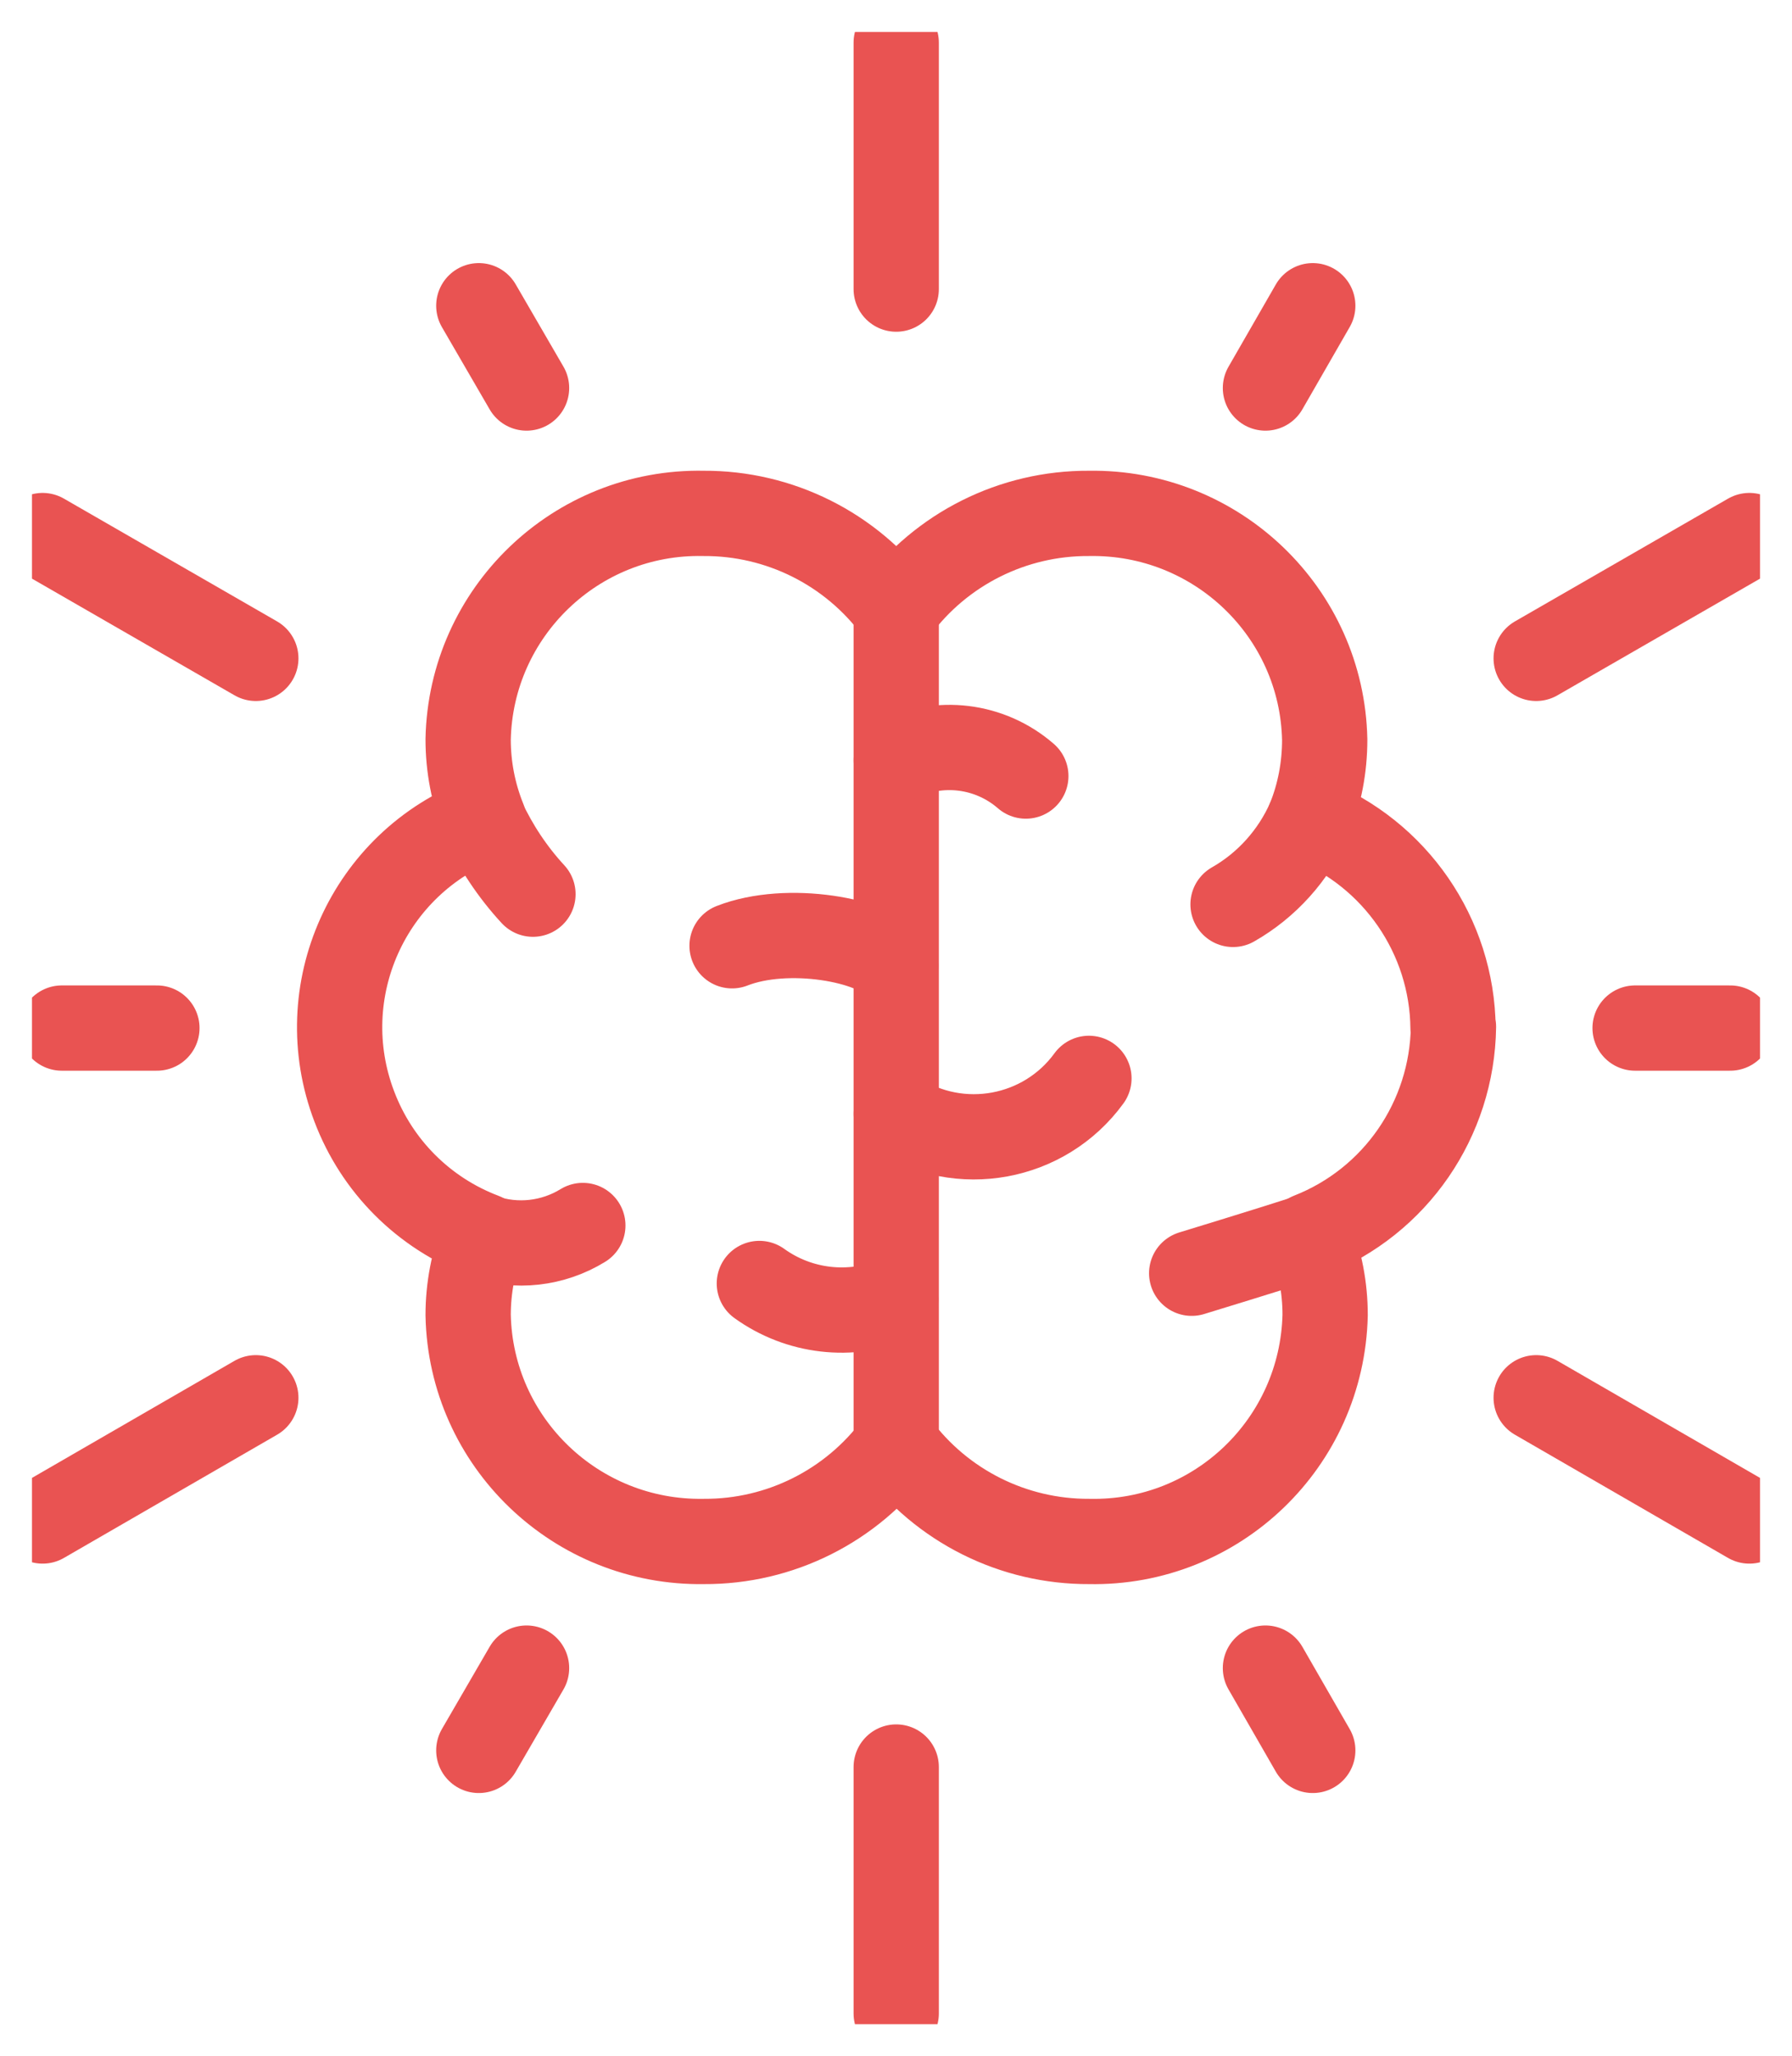
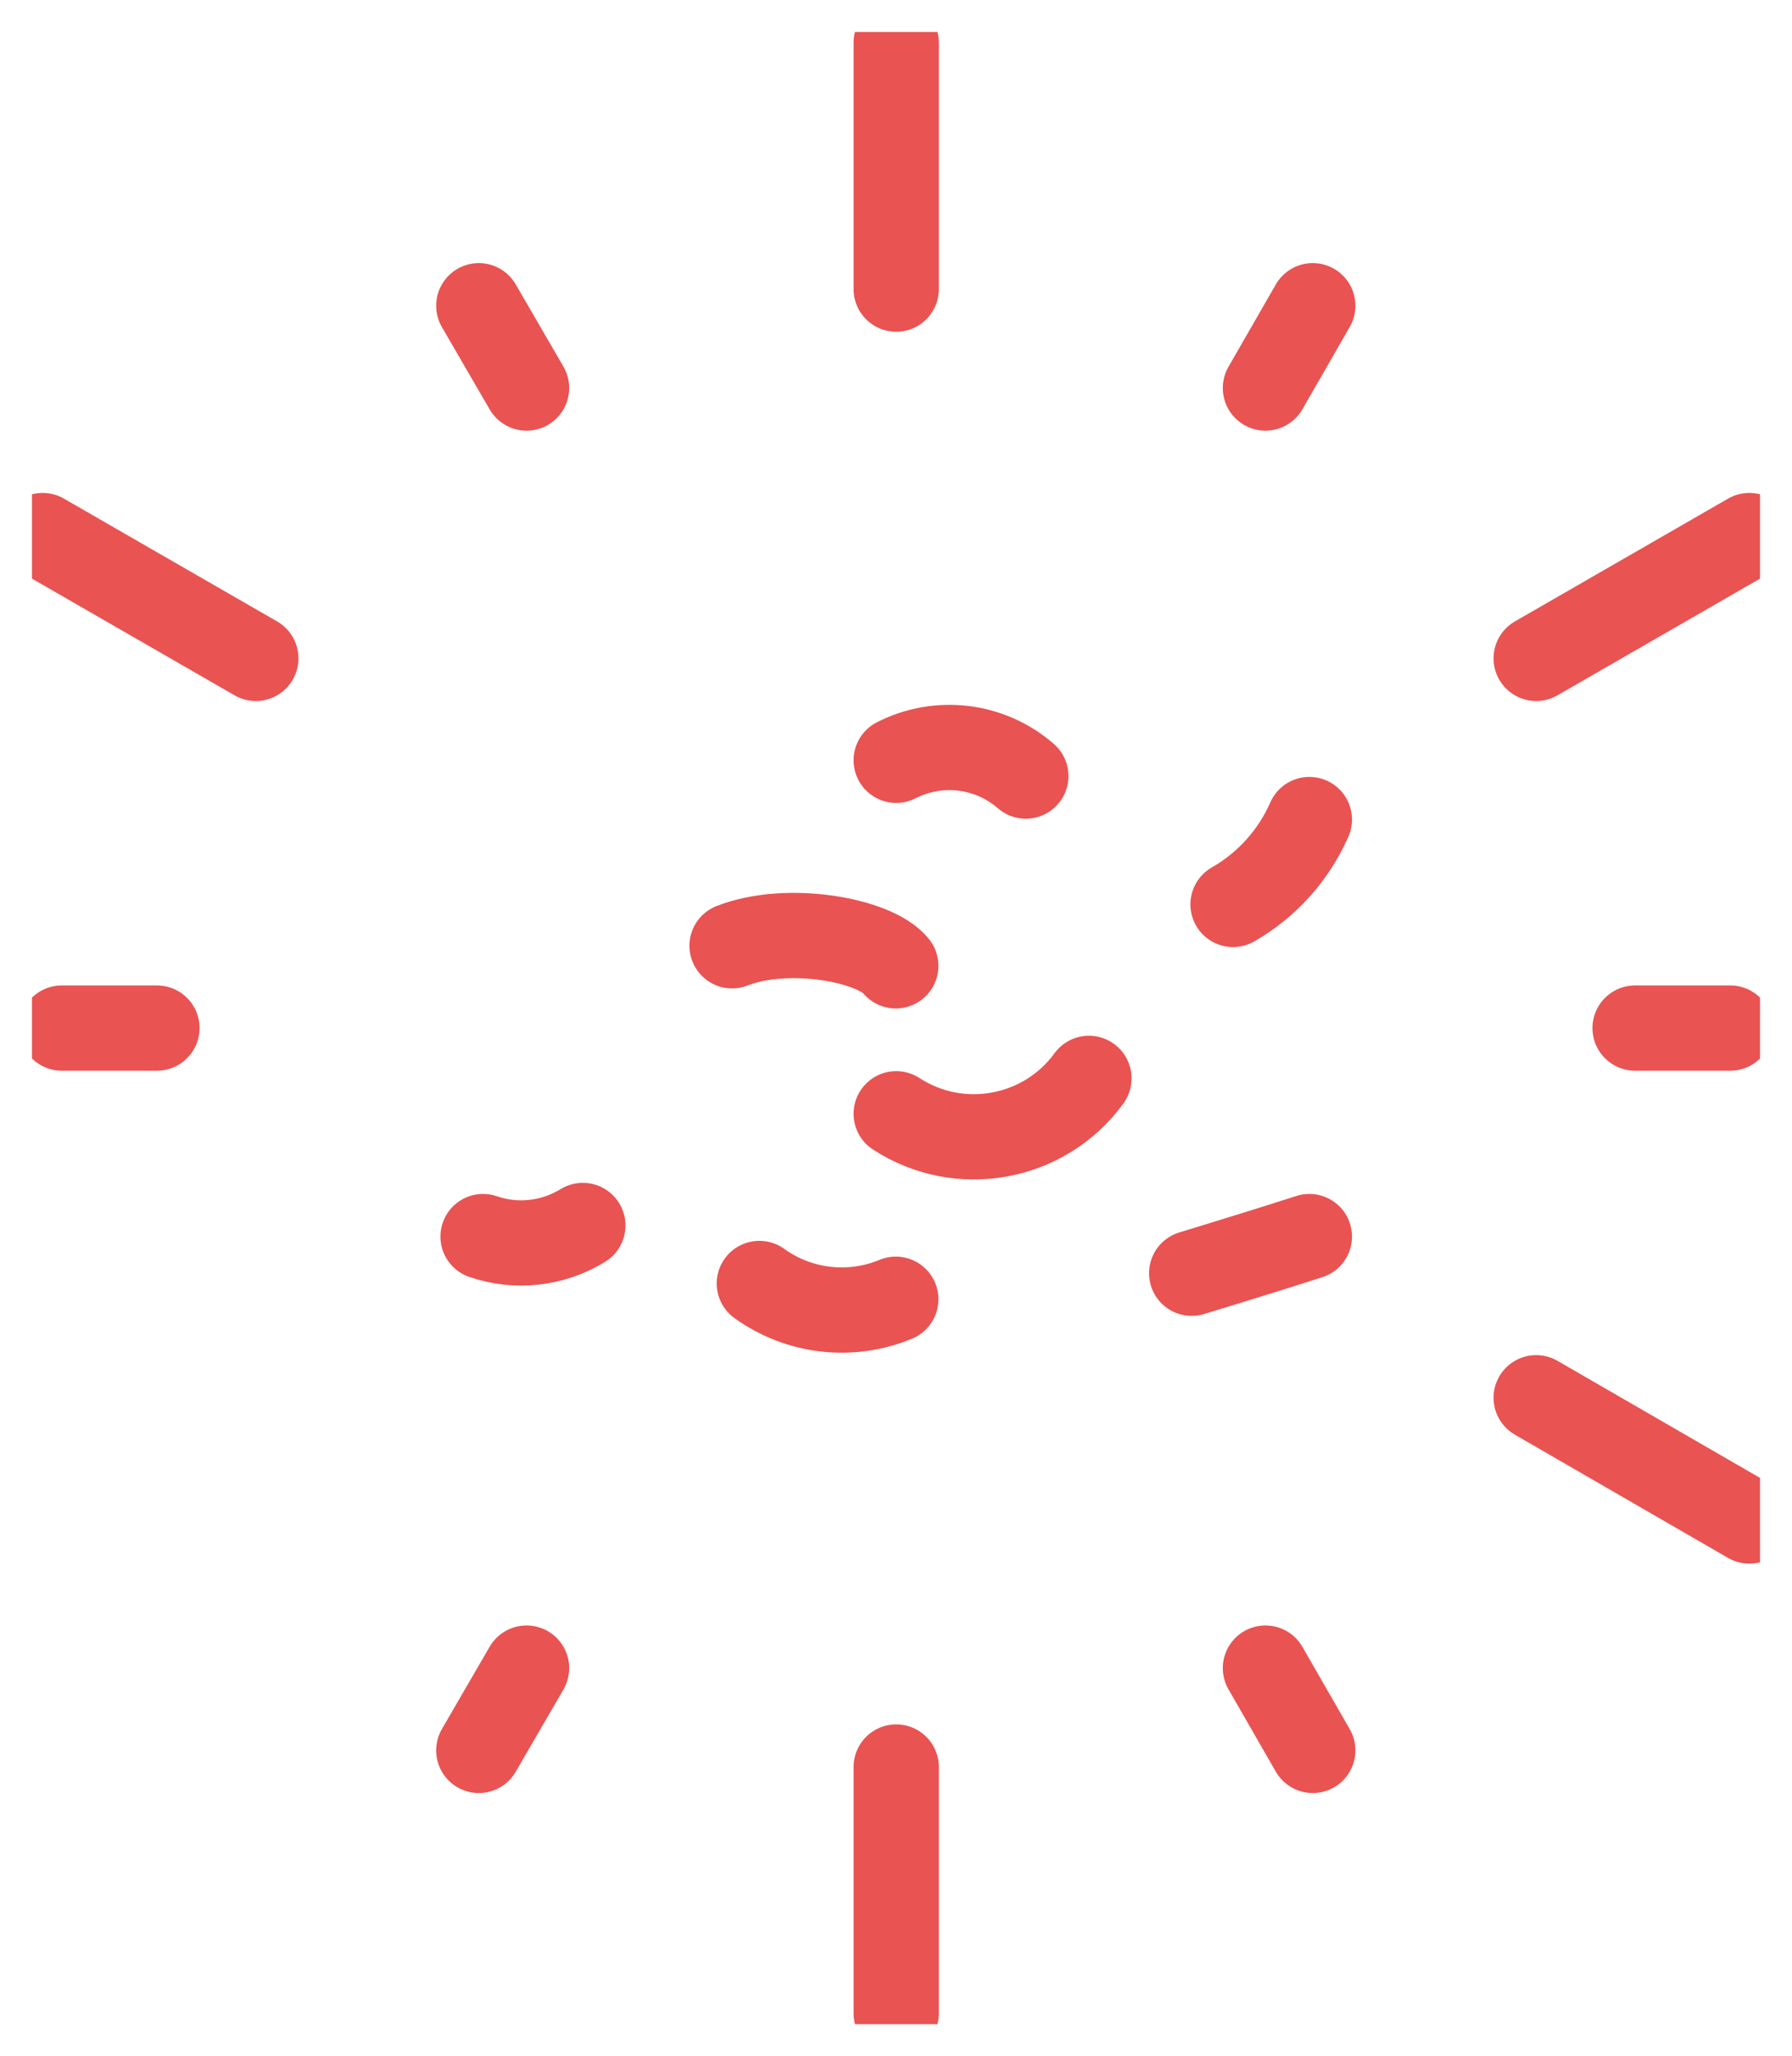
<svg xmlns="http://www.w3.org/2000/svg" id="a" viewBox="0 0 42.03 48.22">
  <defs>
    <style>.c,.d{fill:none;}.d{stroke:#e95352;stroke-linecap:round;stroke-linejoin:round;stroke-width:2px;}.e{clip-path:url(#b);}</style>
    <clipPath id="b">
      <rect class="c" x=".75" y=".75" width="40.53" height="46.72" />
    </clipPath>
  </defs>
  <g class="e">
-     <path class="d" d="M34.08,24.11c-.02-2.16-1.36-4.1-3.37-4.89.24-.59.36-1.23.36-1.87-.06-2.99-2.54-5.36-5.53-5.31-1.78-.01-3.46.83-4.52,2.26-1.06-1.43-2.74-2.27-4.52-2.26-2.99-.06-5.46,2.32-5.52,5.3,0,.64.12,1.27.36,1.87-2.7,1.02-4.06,4.04-3.03,6.74.53,1.4,1.63,2.5,3.03,3.03-.24.59-.36,1.23-.36,1.86.06,2.99,2.54,5.36,5.53,5.31,1.78.01,3.46-.83,4.52-2.26,1.06,1.43,2.74,2.27,4.52,2.26,2.99.06,5.46-2.31,5.53-5.31,0-.64-.12-1.27-.36-1.87,2.01-.79,3.34-2.72,3.37-4.89Z" />
-     <line class="d" x1="21.02" y1="14.31" x2="21.02" y2="33.91" />
-     <path class="d" d="M11.33,19.22c.3.64.69,1.23,1.17,1.75" />
+     <path class="d" d="M34.08,24.11Z" />
    <path class="d" d="M21.01,22.65c-.49-.61-2.54-.98-3.84-.47" />
    <path class="d" d="M21.01,30.47c-1.06.44-2.27.3-3.2-.37" />
    <path class="d" d="M21.02,26.12c1.49.97,3.48.6,4.52-.83" />
    <path class="d" d="M21.02,17.83c1-.51,2.2-.36,3.04.37" />
    <path class="d" d="M11.33,29c.78.27,1.64.17,2.34-.26" />
    <path class="d" d="M30.71,19.22c-.37.84-1,1.54-1.79,1.99" />
    <path class="d" d="M30.71,29c-.86.28-2.76.86-2.76.86" />
    <line class="d" x1="21.02" y1="6.78" x2="21.02" y2="1" />
    <line class="d" x1="6" y1="15.44" x2="1" y2="12.56" />
-     <line class="d" x1="6" y1="32.78" x2="1" y2="35.67" />
    <line class="d" x1="21.02" y1="41.44" x2="21.02" y2="47.22" />
    <line class="d" x1="36.03" y1="32.78" x2="41.03" y2="35.67" />
    <line class="d" x1="36.03" y1="15.44" x2="41.03" y2="12.56" />
    <line class="d" x1="12.35" y1="9.1" x2="11.23" y2="7.17" />
    <line class="d" x1="3.68" y1="24.11" x2="1.45" y2="24.11" />
    <line class="d" x1="12.35" y1="39.12" x2="11.23" y2="41.05" />
    <line class="d" x1="29.68" y1="39.12" x2="30.79" y2="41.05" />
    <line class="d" x1="38.35" y1="24.11" x2="40.58" y2="24.11" />
    <line class="d" x1="29.68" y1="9.1" x2="30.79" y2="7.17" />
  </g>
</svg>